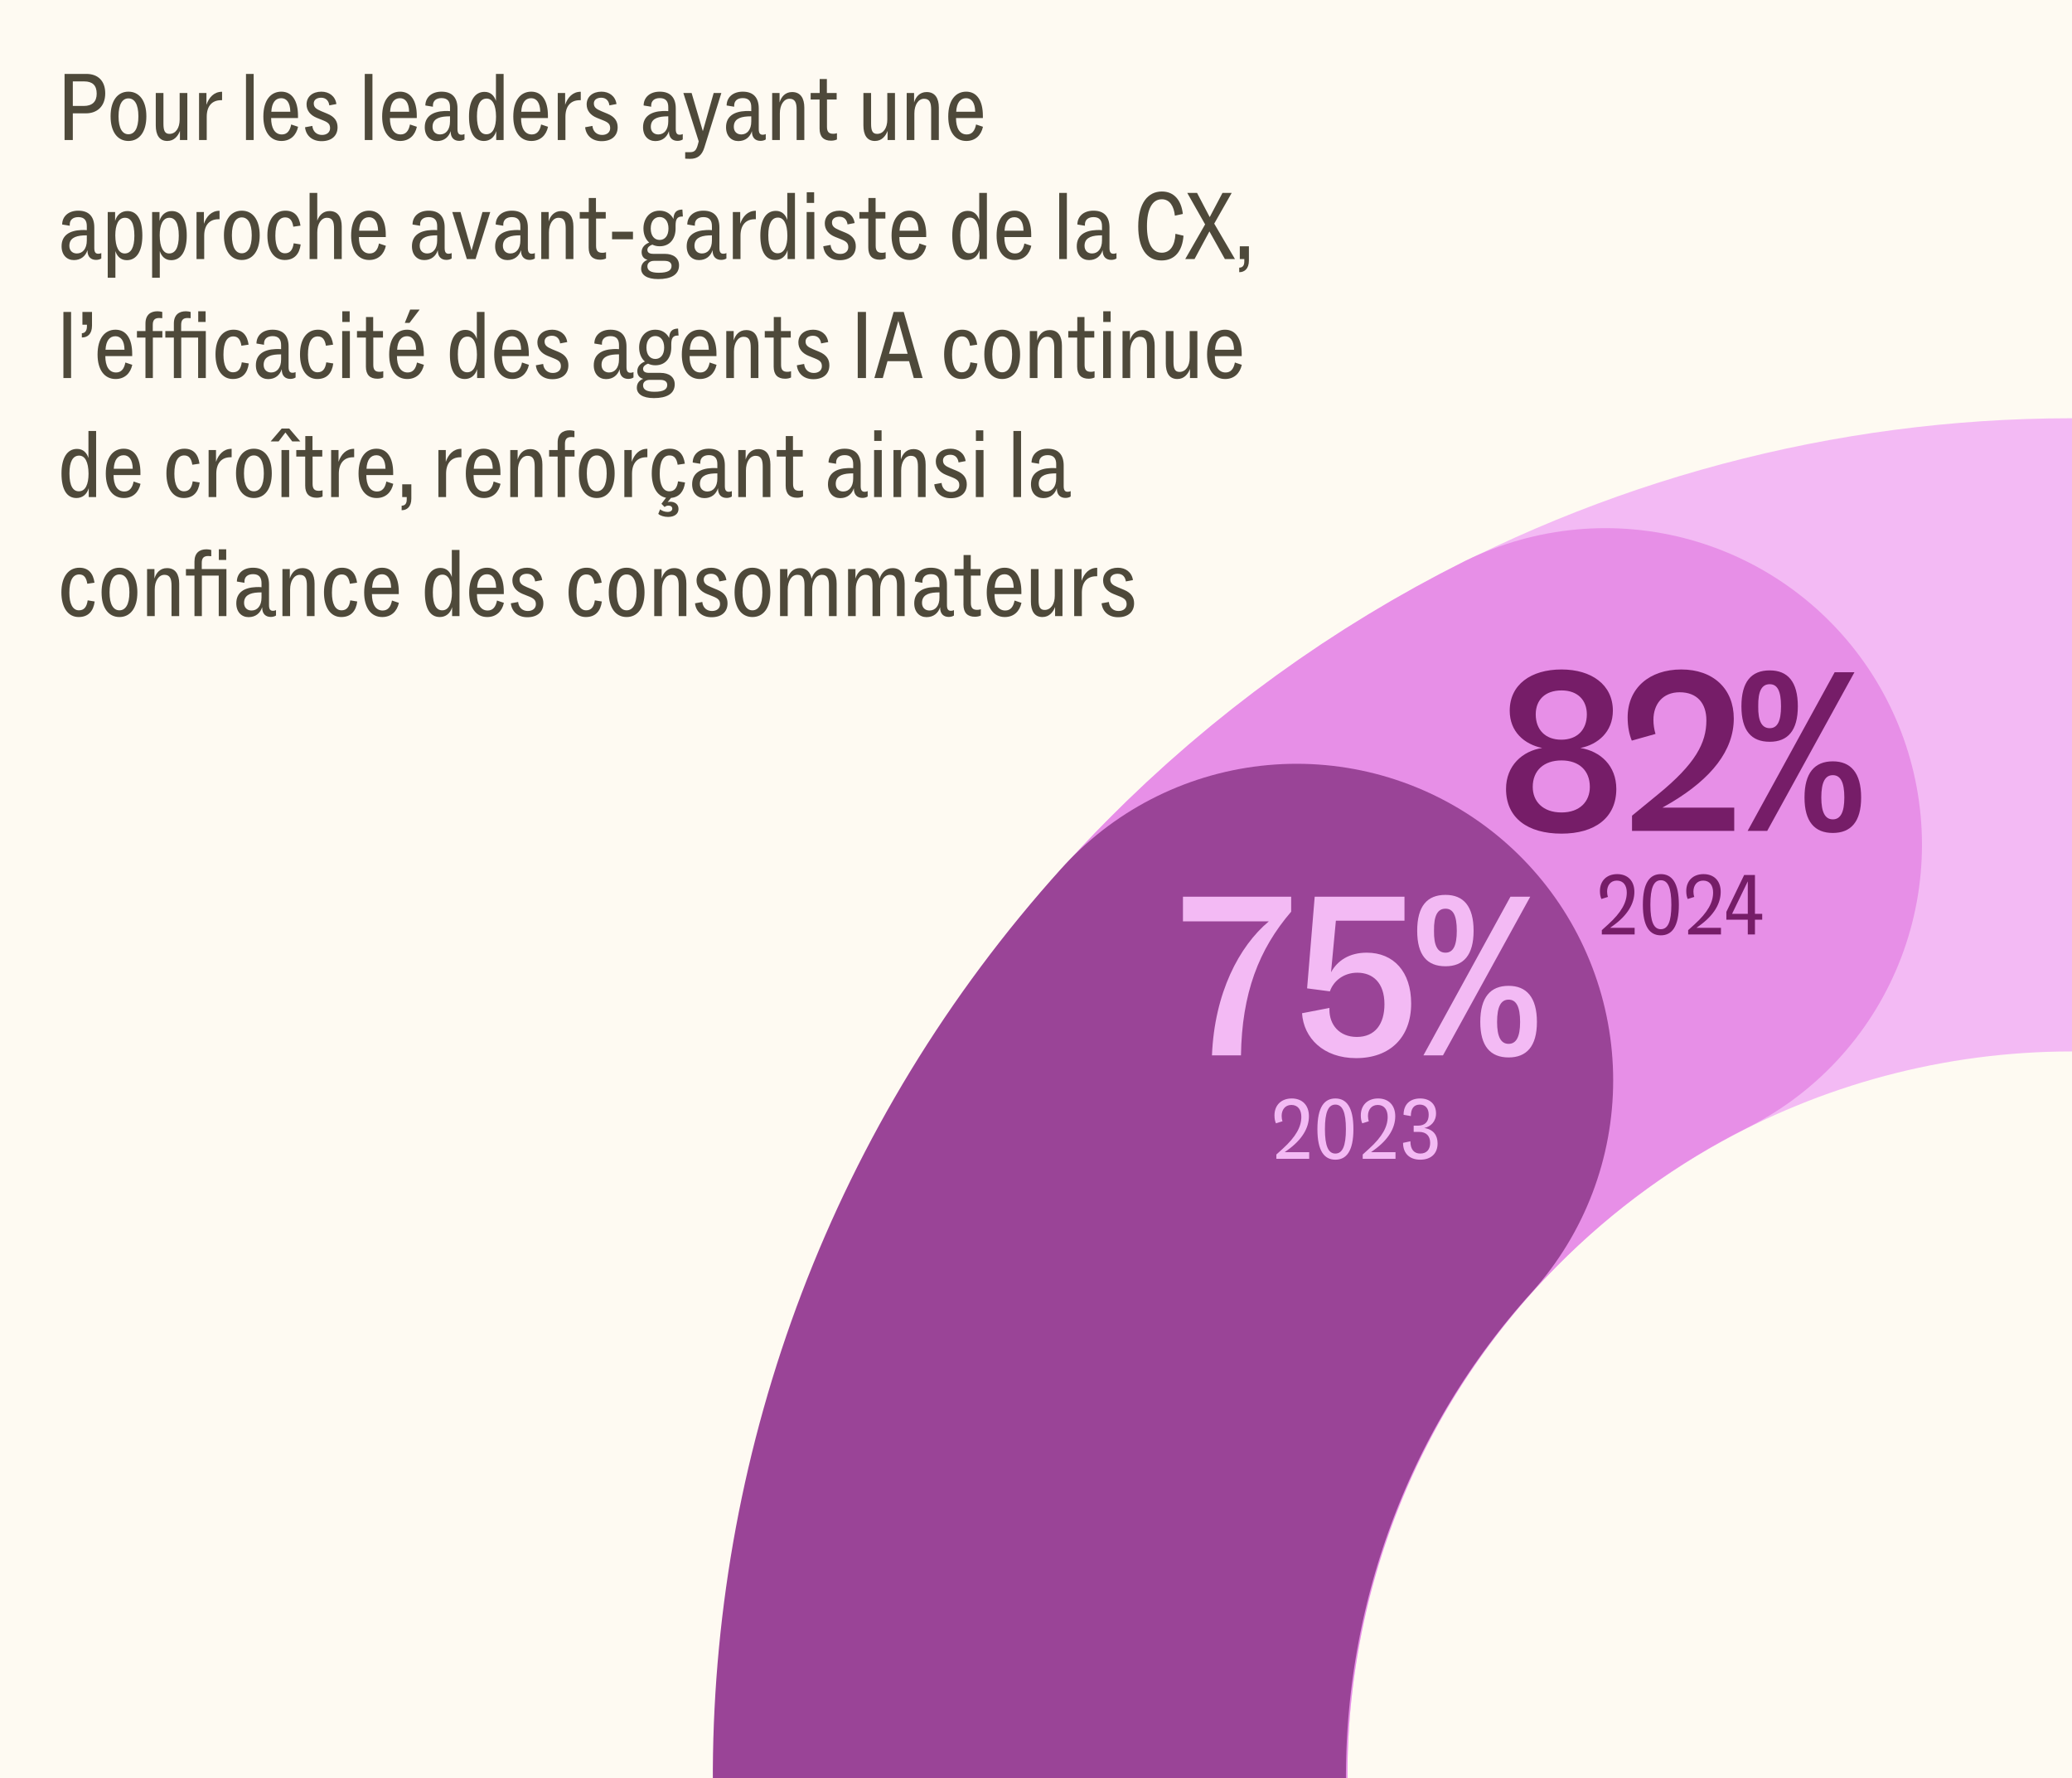
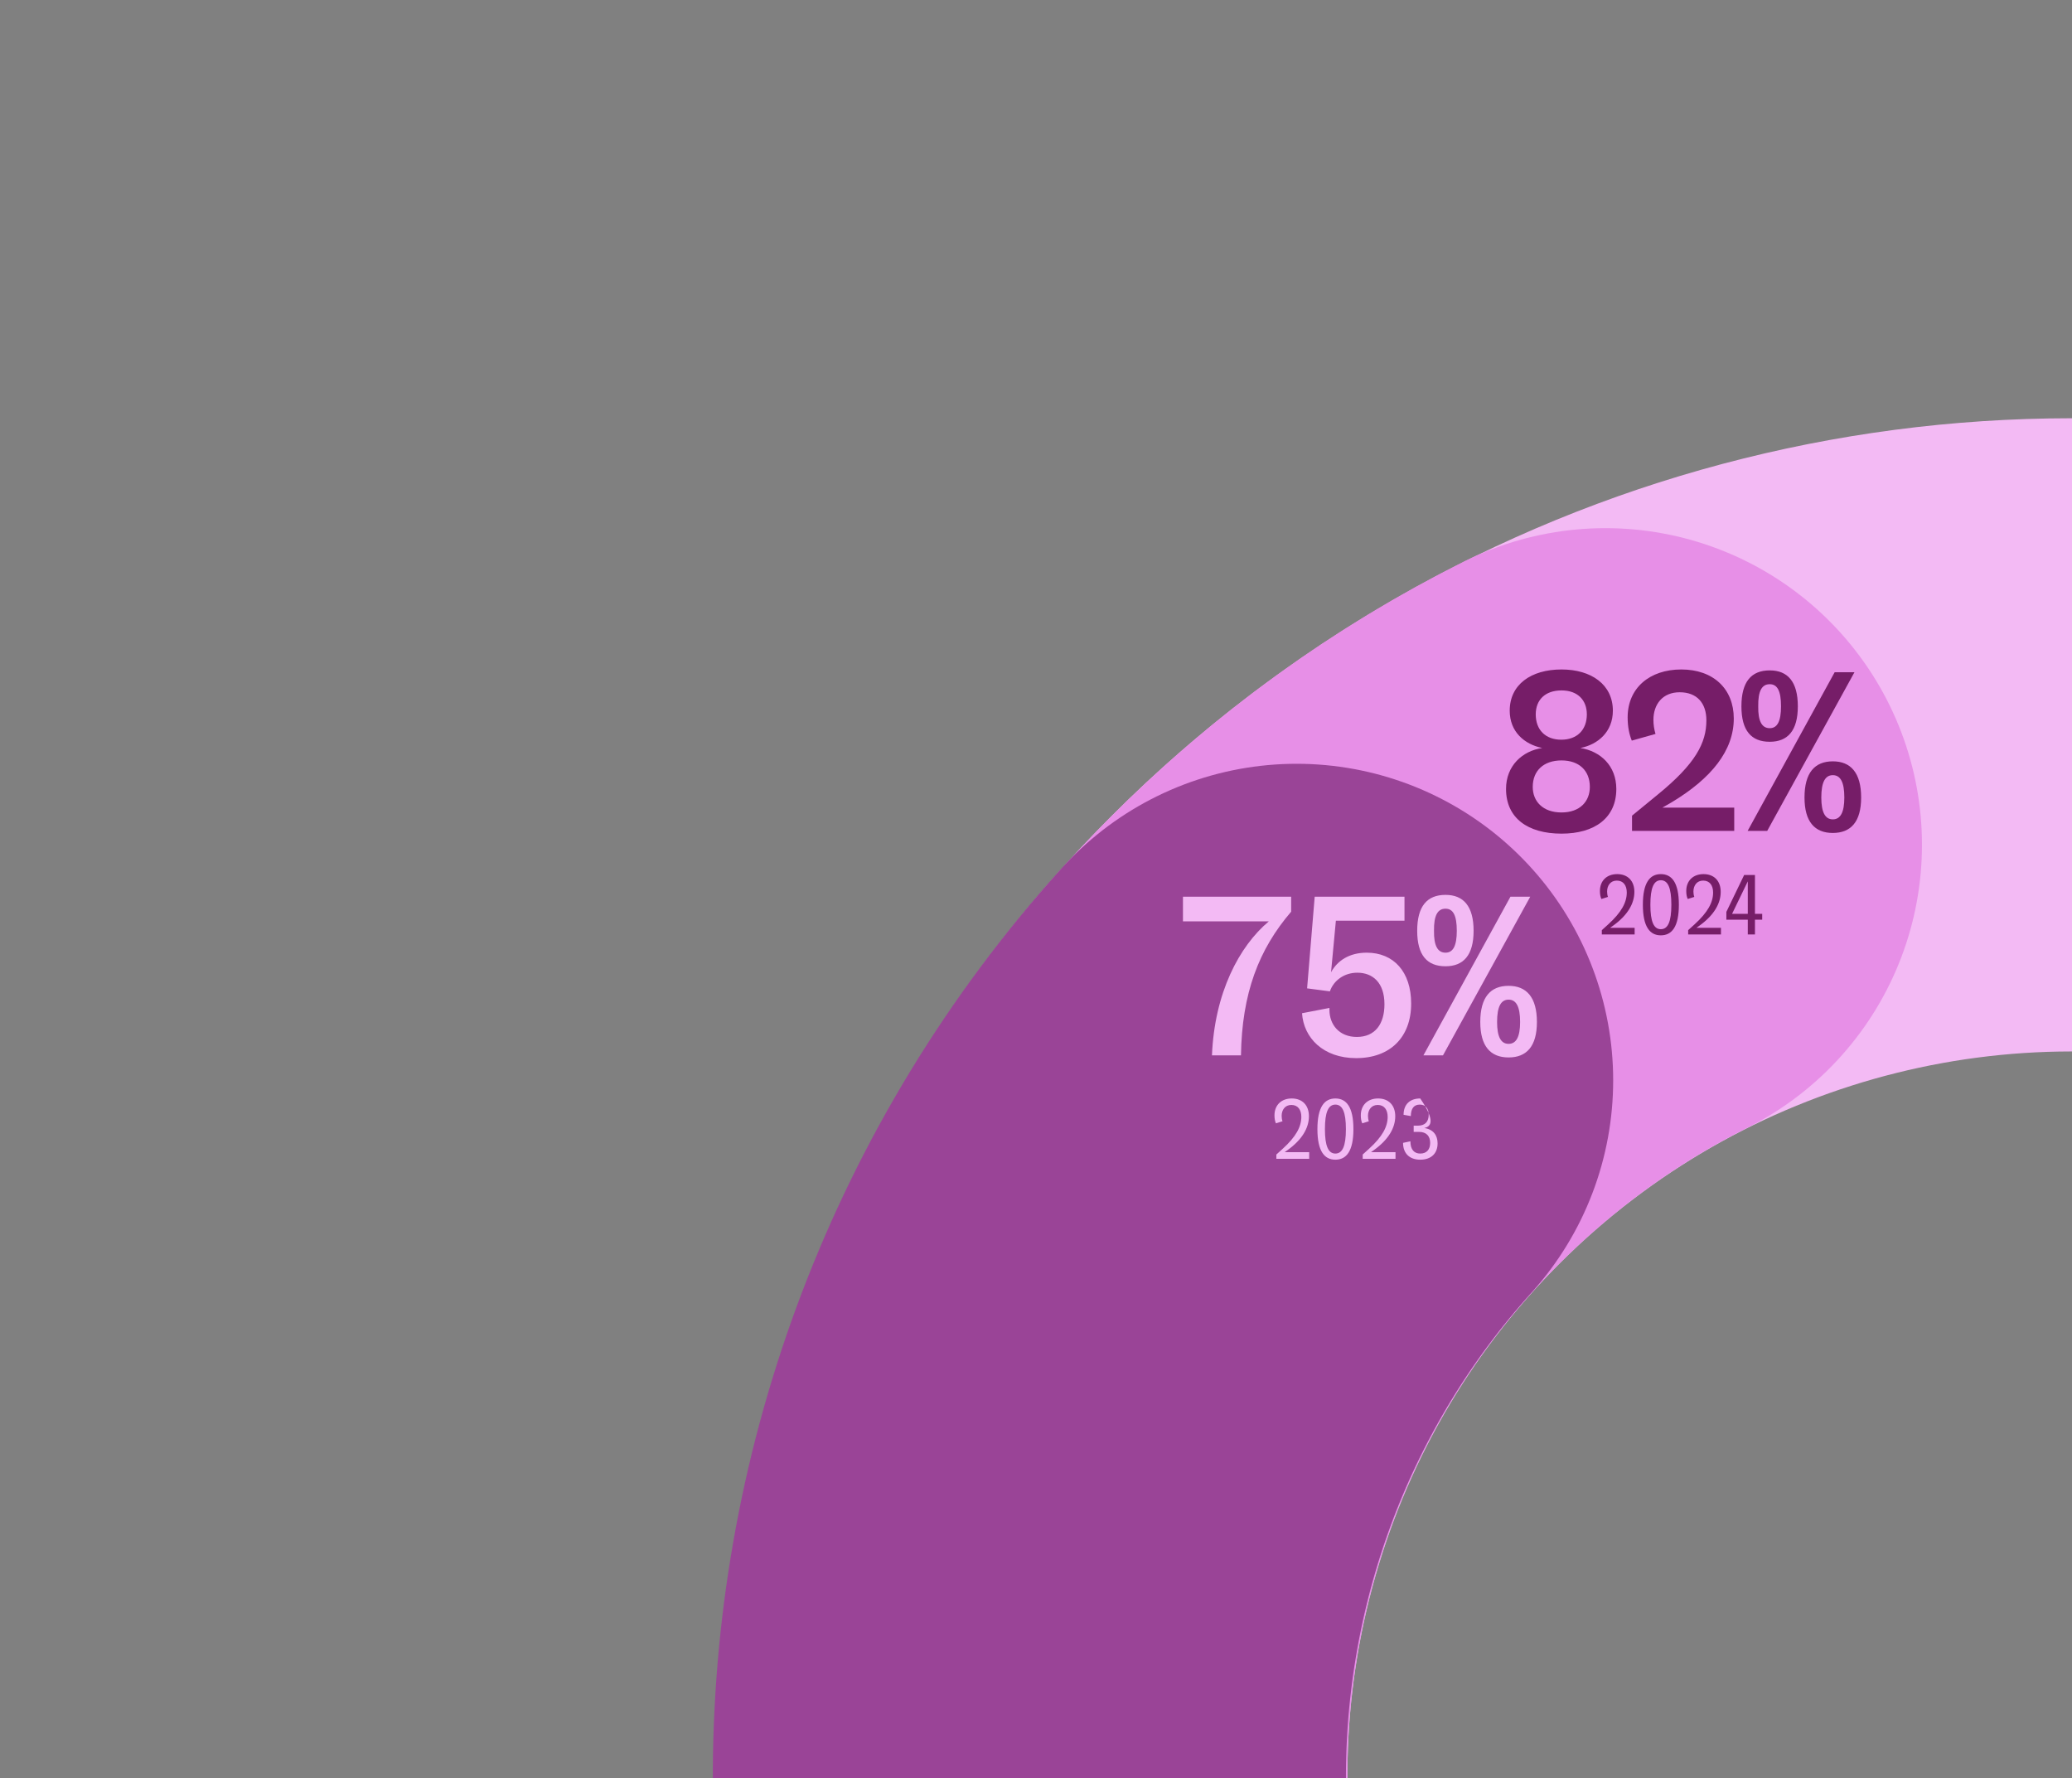
<svg xmlns="http://www.w3.org/2000/svg" width="296" height="254" viewBox="0 0 296 254" fill="none">
  <rect x="0" y="0" width="296" height="254" fill="#808080" stroke="none" />
  <g clip-path="url(#clip0_10555_2795)">
-     <rect width="296" height="254" fill="#FEFAF2" />
-     <path d="M10.402 20H9.223V10.558H12.334C14.006 10.558 15.033 11.559 15.033 13.34C15.033 15.217 13.841 16.19 12.279 16.19H10.402V20ZM10.402 15.135H11.964C13.183 15.135 13.814 14.518 13.814 13.381C13.814 12.175 13.197 11.627 12.019 11.627H10.402V15.135ZM18.346 20.137C16.824 20.137 15.797 18.876 15.797 16.615C15.797 14.354 16.824 13.093 18.346 13.093C19.88 13.093 20.908 14.354 20.908 16.615C20.908 18.876 19.88 20.137 18.346 20.137ZM18.346 19.178C19.181 19.178 19.771 18.397 19.771 16.615C19.771 14.82 19.181 14.053 18.346 14.053C17.523 14.053 16.934 14.82 16.934 16.615C16.934 18.397 17.523 19.178 18.346 19.178ZM23.897 20.137C22.746 20.137 22.253 19.246 22.253 17.917V13.285H23.349V17.67C23.349 18.671 23.555 19.123 24.212 19.123C25.09 19.123 25.665 18.301 25.665 17.081V13.285H26.761V20H25.706V18.698C25.432 19.424 24.884 20.137 23.897 20.137ZM29.533 20H28.436V13.285H29.492V14.971C29.848 13.916 30.574 13.107 31.712 13.107H31.725V14.313H31.575C30.273 14.313 29.533 15.176 29.533 16.67V20ZM36.237 20H35.141V10.558H36.237V20ZM41.598 17.78L42.584 18.109C42.324 19.328 41.488 20.137 40.2 20.137C38.61 20.137 37.623 18.822 37.623 16.643C37.623 14.272 38.706 13.093 40.186 13.093C41.707 13.093 42.571 14.368 42.571 16.533V16.862H38.733C38.733 18.273 39.241 19.205 40.268 19.205C40.995 19.205 41.419 18.712 41.598 17.78ZM40.172 14.025C39.337 14.025 38.83 14.683 38.761 15.957H41.474C41.447 14.642 40.94 14.025 40.172 14.025ZM43.576 18.177L44.618 17.986C44.7 18.808 45.262 19.274 46.002 19.274C46.728 19.274 47.153 18.863 47.153 18.314C47.153 17.753 46.906 17.492 46.153 17.191L45.262 16.834C44.316 16.451 43.795 15.779 43.795 14.916C43.795 13.806 44.659 13.093 45.906 13.093C46.988 13.093 47.893 13.71 48.057 14.861L47.043 15.053C46.975 14.491 46.646 13.957 45.878 13.957C45.221 13.957 44.823 14.286 44.823 14.765C44.823 15.3 45.125 15.56 45.878 15.875L46.769 16.245C47.838 16.684 48.222 17.355 48.222 18.177C48.222 19.411 47.358 20.164 45.933 20.164C44.631 20.164 43.713 19.411 43.576 18.177ZM53.206 20H52.11V10.558H53.206V20ZM58.567 17.78L59.553 18.109C59.293 19.328 58.457 20.137 57.169 20.137C55.579 20.137 54.593 18.822 54.593 16.643C54.593 14.272 55.675 13.093 57.155 13.093C58.676 13.093 59.54 14.368 59.54 16.533V16.862H55.703C55.703 18.273 56.21 19.205 57.237 19.205C57.964 19.205 58.389 18.712 58.567 17.78ZM57.142 14.025C56.306 14.025 55.798 14.683 55.73 15.957H58.443C58.416 14.642 57.909 14.025 57.142 14.025ZM65.917 19.246C66.068 19.246 66.219 19.219 66.356 19.15V19.918C66.177 20.055 65.849 20.123 65.616 20.123C64.889 20.123 64.382 19.698 64.382 18.794V18.726C64.108 19.575 63.45 20.151 62.436 20.151C61.436 20.151 60.682 19.424 60.682 18.177C60.682 16.588 61.861 15.93 63.478 15.861C63.766 15.848 64.04 15.848 64.286 15.875V15.3C64.286 14.518 63.957 14.011 63.08 14.011C62.299 14.011 61.847 14.409 61.847 15.067V15.245L60.764 15.067C60.778 13.902 61.669 13.093 63.067 13.093C64.588 13.093 65.355 13.943 65.355 15.492V18.438C65.355 19.068 65.575 19.246 65.917 19.246ZM62.861 19.205C63.697 19.205 64.286 18.534 64.286 17.341V16.615C64.136 16.615 63.971 16.615 63.779 16.629C62.546 16.697 61.792 17.095 61.792 18.123C61.792 18.78 62.217 19.205 62.861 19.205ZM70.849 14.423V10.558H71.945V20H70.89V18.726C70.63 19.63 69.972 20.137 69.136 20.137C67.793 20.137 66.999 18.986 66.999 16.629C66.999 14.464 67.78 13.121 69.219 13.121C70.096 13.121 70.616 13.683 70.849 14.423ZM69.479 19.178C70.424 19.178 70.863 18.164 70.863 16.656C70.849 14.957 70.342 14.08 69.52 14.08C68.629 14.08 68.136 14.916 68.136 16.615C68.136 18.424 68.657 19.178 69.479 19.178ZM77.302 17.78L78.289 18.109C78.028 19.328 77.192 20.137 75.904 20.137C74.315 20.137 73.328 18.822 73.328 16.643C73.328 14.272 74.411 13.093 75.891 13.093C77.412 13.093 78.275 14.368 78.275 16.533V16.862H74.438C74.438 18.273 74.945 19.205 75.973 19.205C76.699 19.205 77.124 18.712 77.302 17.78ZM75.877 14.025C75.041 14.025 74.534 14.683 74.466 15.957H77.179C77.151 14.642 76.644 14.025 75.877 14.025ZM80.775 20H79.678V13.285H80.733V14.971C81.09 13.916 81.816 13.107 82.953 13.107H82.967V14.313H82.816C81.514 14.313 80.775 15.176 80.775 16.67V20ZM83.59 18.177L84.631 17.986C84.714 18.808 85.275 19.274 86.016 19.274C86.742 19.274 87.167 18.863 87.167 18.314C87.167 17.753 86.92 17.492 86.166 17.191L85.275 16.834C84.33 16.451 83.809 15.779 83.809 14.916C83.809 13.806 84.672 13.093 85.92 13.093C87.002 13.093 87.907 13.71 88.071 14.861L87.057 15.053C86.989 14.491 86.66 13.957 85.892 13.957C85.234 13.957 84.837 14.286 84.837 14.765C84.837 15.3 85.138 15.56 85.892 15.875L86.783 16.245C87.852 16.684 88.236 17.355 88.236 18.177C88.236 19.411 87.372 20.164 85.947 20.164C84.645 20.164 83.727 19.411 83.59 18.177ZM97.098 19.246C97.249 19.246 97.4 19.219 97.537 19.15V19.918C97.359 20.055 97.03 20.123 96.797 20.123C96.071 20.123 95.564 19.698 95.564 18.794V18.726C95.29 19.575 94.632 20.151 93.618 20.151C92.617 20.151 91.864 19.424 91.864 18.177C91.864 16.588 93.042 15.93 94.659 15.861C94.947 15.848 95.221 15.848 95.468 15.875V15.3C95.468 14.518 95.139 14.011 94.262 14.011C93.481 14.011 93.028 14.409 93.028 15.067V15.245L91.946 15.067C91.96 13.902 92.85 13.093 94.248 13.093C95.769 13.093 96.537 13.943 96.537 15.492V18.438C96.537 19.068 96.756 19.246 97.098 19.246ZM94.042 19.205C94.878 19.205 95.468 18.534 95.468 17.341V16.615C95.317 16.615 95.152 16.615 94.961 16.629C93.727 16.697 92.974 17.095 92.974 18.123C92.974 18.78 93.398 19.205 94.042 19.205ZM100.405 18.739L101.954 13.285H103.05L100.624 21.069C100.268 22.234 99.597 22.686 98.61 22.686C98.24 22.686 98.076 22.672 97.884 22.659V21.74H98.528C99.213 21.74 99.473 21.507 99.72 20.562L99.816 20.192L97.623 13.285H98.802L100.405 18.739ZM108.955 19.246C109.106 19.246 109.257 19.219 109.394 19.15V19.918C109.216 20.055 108.887 20.123 108.654 20.123C107.927 20.123 107.42 19.698 107.42 18.794V18.726C107.146 19.575 106.489 20.151 105.475 20.151C104.474 20.151 103.72 19.424 103.72 18.177C103.72 16.588 104.899 15.93 106.516 15.861C106.804 15.848 107.078 15.848 107.325 15.875V15.3C107.325 14.518 106.996 14.011 106.119 14.011C105.337 14.011 104.885 14.409 104.885 15.067V15.245L103.803 15.067C103.816 13.902 104.707 13.093 106.105 13.093C107.626 13.093 108.393 13.943 108.393 15.492V18.438C108.393 19.068 108.613 19.246 108.955 19.246ZM105.899 19.205C106.735 19.205 107.325 18.534 107.325 17.341V16.615C107.174 16.615 107.009 16.615 106.817 16.629C105.584 16.697 104.83 17.095 104.83 18.123C104.83 18.78 105.255 19.205 105.899 19.205ZM113.161 13.148C114.367 13.148 114.902 14.039 114.902 15.368V20H113.805V15.67C113.805 14.669 113.586 14.107 112.791 14.107C111.969 14.107 111.407 14.984 111.407 16.204V20H110.311V13.285H111.366V14.642C111.599 13.847 112.161 13.148 113.161 13.148ZM117.083 14.217H115.809V13.285H117.097V11.284H118.125V13.285H119.523V14.217H118.139V18.109C118.139 18.822 118.399 19.109 119.029 19.109C119.18 19.109 119.372 19.096 119.564 19.027V19.918C119.386 20.014 119.07 20.096 118.728 20.096C117.659 20.096 117.083 19.534 117.083 18.369V14.217ZM124.989 20.137C123.838 20.137 123.344 19.246 123.344 17.917V13.285H124.441V17.67C124.441 18.671 124.646 19.123 125.304 19.123C126.181 19.123 126.757 18.301 126.757 17.081V13.285H127.853V20H126.798V18.698C126.524 19.424 125.975 20.137 124.989 20.137ZM132.378 13.148C133.584 13.148 134.119 14.039 134.119 15.368V20H133.023V15.67C133.023 14.669 132.803 14.107 132.008 14.107C131.186 14.107 130.624 14.984 130.624 16.204V20H129.528V13.285H130.583V14.642C130.816 13.847 131.378 13.148 132.378 13.148ZM139.437 17.78L140.424 18.109C140.164 19.328 139.328 20.137 138.039 20.137C136.45 20.137 135.463 18.822 135.463 16.643C135.463 14.272 136.546 13.093 138.026 13.093C139.547 13.093 140.41 14.368 140.41 16.533V16.862H136.573C136.573 18.273 137.08 19.205 138.108 19.205C138.834 19.205 139.259 18.712 139.437 17.78ZM138.012 14.025C137.176 14.025 136.669 14.683 136.601 15.957H139.314C139.286 14.642 138.779 14.025 138.012 14.025ZM14.033 36.246C14.184 36.246 14.335 36.219 14.472 36.15V36.918C14.293 37.055 13.964 37.123 13.732 37.123C13.005 37.123 12.498 36.699 12.498 35.794V35.726C12.224 36.575 11.566 37.151 10.552 37.151C9.552 37.151 8.798 36.424 8.798 35.177C8.798 33.588 9.977 32.93 11.594 32.861C11.882 32.848 12.156 32.848 12.402 32.875V32.3C12.402 31.518 12.073 31.012 11.196 31.012C10.415 31.012 9.963 31.409 9.963 32.067V32.245L8.88 32.067C8.894 30.902 9.785 30.093 11.183 30.093C12.704 30.093 13.471 30.943 13.471 32.492V35.438C13.471 36.068 13.69 36.246 14.033 36.246ZM10.977 36.205C11.813 36.205 12.402 35.534 12.402 34.342V33.615C12.252 33.615 12.087 33.615 11.895 33.629C10.662 33.697 9.908 34.095 9.908 35.123C9.908 35.78 10.333 36.205 10.977 36.205ZM18.198 30.148C19.541 30.148 20.336 31.299 20.336 33.656C20.336 35.822 19.554 37.164 18.116 37.164C17.238 37.164 16.718 36.603 16.485 35.863V39.672H15.389V30.285H16.444V31.56C16.704 30.655 17.362 30.148 18.198 30.148ZM17.814 36.205C18.705 36.205 19.198 35.369 19.198 33.67C19.198 31.861 18.677 31.107 17.855 31.107C16.91 31.107 16.471 32.121 16.471 33.629C16.485 35.328 16.992 36.205 17.814 36.205ZM24.541 30.148C25.884 30.148 26.679 31.299 26.679 33.656C26.679 35.822 25.898 37.164 24.459 37.164C23.582 37.164 23.061 36.603 22.828 35.863V39.672H21.732V30.285H22.787V31.56C23.047 30.655 23.705 30.148 24.541 30.148ZM24.157 36.205C25.048 36.205 25.541 35.369 25.541 33.67C25.541 31.861 25.021 31.107 24.198 31.107C23.253 31.107 22.814 32.121 22.814 33.629C22.828 35.328 23.335 36.205 24.157 36.205ZM29.171 37H28.075V30.285H29.13V31.971C29.487 30.916 30.213 30.107 31.35 30.107H31.364V31.313H31.213C29.911 31.313 29.171 32.176 29.171 33.67V37ZM34.538 37.137C33.017 37.137 31.989 35.876 31.989 33.615C31.989 31.354 33.017 30.093 34.538 30.093C36.073 30.093 37.101 31.354 37.101 33.615C37.101 35.876 36.073 37.137 34.538 37.137ZM34.538 36.178C35.374 36.178 35.964 35.397 35.964 33.615C35.964 31.82 35.374 31.053 34.538 31.053C33.716 31.053 33.127 31.82 33.127 33.615C33.127 35.397 33.716 36.178 34.538 36.178ZM40.666 37.137C39.131 37.137 38.199 35.753 38.199 33.615C38.199 31.381 39.213 30.093 40.775 30.093C42.091 30.093 42.749 30.929 42.927 32.231L41.899 32.382C41.762 31.518 41.433 31.053 40.748 31.053C39.857 31.053 39.336 31.861 39.336 33.67C39.336 35.246 39.816 36.178 40.707 36.178C41.419 36.178 41.817 35.726 41.954 34.753L42.954 34.917C42.776 36.287 42.05 37.137 40.666 37.137ZM47.078 30.148C48.284 30.148 48.819 31.039 48.819 32.368V37H47.722V32.67C47.722 31.669 47.503 31.107 46.708 31.107C45.886 31.107 45.324 31.984 45.324 33.204V37H44.228V27.558H45.324V31.518C45.584 30.779 46.133 30.148 47.078 30.148ZM54.137 34.78L55.124 35.109C54.863 36.328 54.027 37.137 52.739 37.137C51.15 37.137 50.163 35.822 50.163 33.643C50.163 31.272 51.245 30.093 52.725 30.093C54.247 30.093 55.11 31.368 55.11 33.533V33.862H51.273C51.273 35.273 51.78 36.205 52.808 36.205C53.534 36.205 53.959 35.712 54.137 34.78ZM52.712 31.025C51.876 31.025 51.369 31.683 51.3 32.957H54.014C53.986 31.642 53.479 31.025 52.712 31.025ZM64.084 36.246C64.234 36.246 64.385 36.219 64.522 36.15V36.918C64.344 37.055 64.015 37.123 63.782 37.123C63.056 37.123 62.549 36.699 62.549 35.794V35.726C62.275 36.575 61.617 37.151 60.603 37.151C59.603 37.151 58.849 36.424 58.849 35.177C58.849 33.588 60.027 32.93 61.644 32.861C61.932 32.848 62.206 32.848 62.453 32.875V32.3C62.453 31.518 62.124 31.012 61.247 31.012C60.466 31.012 60.014 31.409 60.014 32.067V32.245L58.931 32.067C58.945 30.902 59.836 30.093 61.233 30.093C62.754 30.093 63.522 30.943 63.522 32.492V35.438C63.522 36.068 63.741 36.246 64.084 36.246ZM61.028 36.205C61.864 36.205 62.453 35.534 62.453 34.342V33.615C62.302 33.615 62.138 33.615 61.946 33.629C60.713 33.697 59.959 34.095 59.959 35.123C59.959 35.78 60.384 36.205 61.028 36.205ZM67.363 35.794L68.925 30.285H70.035L67.939 37H66.692L64.609 30.285H65.787L67.363 35.794ZM75.967 36.246C76.118 36.246 76.269 36.219 76.406 36.15V36.918C76.228 37.055 75.899 37.123 75.666 37.123C74.94 37.123 74.433 36.699 74.433 35.794V35.726C74.159 36.575 73.501 37.151 72.487 37.151C71.486 37.151 70.733 36.424 70.733 35.177C70.733 33.588 71.911 32.93 73.528 32.861C73.816 32.848 74.09 32.848 74.337 32.875V32.3C74.337 31.518 74.008 31.012 73.131 31.012C72.35 31.012 71.897 31.409 71.897 32.067V32.245L70.815 32.067C70.829 30.902 71.719 30.093 73.117 30.093C74.638 30.093 75.406 30.943 75.406 32.492V35.438C75.406 36.068 75.625 36.246 75.967 36.246ZM72.911 36.205C73.747 36.205 74.337 35.534 74.337 34.342V33.615C74.186 33.615 74.021 33.615 73.83 33.629C72.596 33.697 71.843 34.095 71.843 35.123C71.843 35.78 72.267 36.205 72.911 36.205ZM80.173 30.148C81.379 30.148 81.914 31.039 81.914 32.368V37H80.817V32.67C80.817 31.669 80.598 31.107 79.803 31.107C78.981 31.107 78.419 31.984 78.419 33.204V37H77.323V30.285H78.378V31.642C78.611 30.847 79.173 30.148 80.173 30.148ZM84.096 31.217H82.821V30.285H84.109V28.284H85.137V30.285H86.535V31.217H85.151V35.109C85.151 35.822 85.411 36.109 86.041 36.109C86.192 36.109 86.384 36.096 86.576 36.027V36.918C86.398 37.014 86.082 37.096 85.74 37.096C84.671 37.096 84.096 36.534 84.096 35.369V31.217ZM90.426 34.177H87.438V33.094H90.426V34.177ZM93.195 34.944C92.811 35.068 92.483 35.342 92.483 35.671C92.483 36.082 92.77 36.26 93.359 36.26H94.963C96.224 36.26 97.005 36.877 97.005 37.891C97.005 39.261 95.84 39.864 94.031 39.864C92.373 39.864 91.592 39.247 91.592 38.384C91.592 37.685 92.016 37.288 92.51 37.11C92.003 36.986 91.66 36.63 91.66 36C91.66 35.287 92.208 34.849 92.743 34.643C92.222 34.191 91.921 33.478 91.921 32.642C91.921 31.34 92.688 30.093 94.237 30.093C95.196 30.093 95.854 30.587 96.21 31.272C96.251 30.395 96.566 29.956 97.484 29.929L97.553 30.929H97.416C96.703 30.929 96.511 31.381 96.511 32.217V32.642C96.511 34.013 95.771 35.177 94.237 35.177C93.853 35.177 93.496 35.095 93.195 34.944ZM94.237 30.998C93.496 30.998 92.962 31.587 92.962 32.642C92.962 33.697 93.496 34.273 94.237 34.273C94.963 34.273 95.497 33.697 95.497 32.642C95.497 31.587 94.963 30.998 94.237 30.998ZM94.922 37.26H93.428C92.866 37.26 92.483 37.562 92.483 38.041C92.483 38.631 92.962 38.96 94.113 38.96C95.429 38.96 95.936 38.603 95.936 37.987C95.936 37.48 95.538 37.26 94.922 37.26ZM103.335 36.246C103.485 36.246 103.636 36.219 103.773 36.15V36.918C103.595 37.055 103.266 37.123 103.033 37.123C102.307 37.123 101.8 36.699 101.8 35.794V35.726C101.526 36.575 100.868 37.151 99.854 37.151C98.853 37.151 98.1 36.424 98.1 35.177C98.1 33.588 99.278 32.93 100.895 32.861C101.183 32.848 101.457 32.848 101.704 32.875V32.3C101.704 31.518 101.375 31.012 100.498 31.012C99.717 31.012 99.265 31.409 99.265 32.067V32.245L98.182 32.067C98.196 30.902 99.087 30.093 100.484 30.093C102.005 30.093 102.773 30.943 102.773 32.492V35.438C102.773 36.068 102.992 36.246 103.335 36.246ZM100.279 36.205C101.115 36.205 101.704 35.534 101.704 34.342V33.615C101.553 33.615 101.389 33.615 101.197 33.629C99.963 33.697 99.21 34.095 99.21 35.123C99.21 35.78 99.635 36.205 100.279 36.205ZM105.786 37H104.69V30.285H105.745V31.971C106.102 30.916 106.828 30.107 107.965 30.107H107.979V31.313H107.828C106.526 31.313 105.786 32.176 105.786 33.67V37ZM112.469 31.423V27.558H113.565V37H112.51V35.726C112.25 36.63 111.592 37.137 110.756 37.137C109.413 37.137 108.618 35.986 108.618 33.629C108.618 31.464 109.399 30.121 110.838 30.121C111.715 30.121 112.236 30.683 112.469 31.423ZM111.099 36.178C112.044 36.178 112.483 35.164 112.483 33.656C112.469 31.957 111.962 31.08 111.14 31.08C110.249 31.08 109.756 31.916 109.756 33.615C109.756 35.424 110.276 36.178 111.099 36.178ZM116.304 28.983H115.249V27.462H116.304V28.983ZM116.332 37H115.236V30.285H116.332V37ZM117.608 35.177L118.65 34.986C118.732 35.808 119.294 36.274 120.034 36.274C120.76 36.274 121.185 35.863 121.185 35.314C121.185 34.753 120.938 34.492 120.185 34.191L119.294 33.834C118.348 33.451 117.828 32.779 117.828 31.916C117.828 30.806 118.691 30.093 119.938 30.093C121.021 30.093 121.925 30.71 122.089 31.861L121.075 32.053C121.007 31.491 120.678 30.957 119.911 30.957C119.253 30.957 118.855 31.286 118.855 31.765C118.855 32.3 119.157 32.56 119.911 32.875L120.801 33.245C121.87 33.684 122.254 34.355 122.254 35.177C122.254 36.411 121.391 37.164 119.965 37.164C118.663 37.164 117.745 36.411 117.608 35.177ZM124.042 31.217H122.768V30.285H124.056V28.284H125.084V30.285H126.482V31.217H125.097V35.109C125.097 35.822 125.358 36.109 125.988 36.109C126.139 36.109 126.331 36.096 126.523 36.027V36.918C126.345 37.014 126.029 37.096 125.687 37.096C124.618 37.096 124.042 36.534 124.042 35.369V31.217ZM131.341 34.78L132.327 35.109C132.067 36.328 131.231 37.137 129.943 37.137C128.353 37.137 127.367 35.822 127.367 33.643C127.367 31.272 128.449 30.093 129.929 30.093C131.45 30.093 132.314 31.368 132.314 33.533V33.862H128.477C128.477 35.273 128.984 36.205 130.012 36.205C130.738 36.205 131.163 35.712 131.341 34.78ZM129.916 31.025C129.08 31.025 128.573 31.683 128.504 32.957H131.217C131.19 31.642 130.683 31.025 129.916 31.025ZM139.89 31.423V27.558H140.986V37H139.931V35.726C139.67 36.63 139.013 37.137 138.177 37.137C136.834 37.137 136.039 35.986 136.039 33.629C136.039 31.464 136.82 30.121 138.259 30.121C139.136 30.121 139.657 30.683 139.89 31.423ZM138.519 36.178C139.465 36.178 139.903 35.164 139.903 33.656C139.89 31.957 139.383 31.08 138.56 31.08C137.67 31.08 137.176 31.916 137.176 33.615C137.176 35.424 137.697 36.178 138.519 36.178ZM146.343 34.78L147.329 35.109C147.069 36.328 146.233 37.137 144.945 37.137C143.355 37.137 142.369 35.822 142.369 33.643C142.369 31.272 143.451 30.093 144.931 30.093C146.452 30.093 147.316 31.368 147.316 33.533V33.862H143.479C143.479 35.273 143.986 36.205 145.013 36.205C145.74 36.205 146.164 35.712 146.343 34.78ZM144.917 31.025C144.082 31.025 143.574 31.683 143.506 32.957H146.219C146.192 31.642 145.685 31.025 144.917 31.025ZM152.411 37H151.315V27.558H152.411V37ZM159.059 36.246C159.21 36.246 159.361 36.219 159.498 36.15V36.918C159.32 37.055 158.991 37.123 158.758 37.123C158.032 37.123 157.525 36.699 157.525 35.794V35.726C157.251 36.575 156.593 37.151 155.579 37.151C154.578 37.151 153.825 36.424 153.825 35.177C153.825 33.588 155.003 32.93 156.62 32.861C156.908 32.848 157.182 32.848 157.429 32.875V32.3C157.429 31.518 157.1 31.012 156.223 31.012C155.442 31.012 154.989 31.409 154.989 32.067V32.245L153.907 32.067C153.921 30.902 154.811 30.093 156.209 30.093C157.73 30.093 158.498 30.943 158.498 32.492V35.438C158.498 36.068 158.717 36.246 159.059 36.246ZM156.004 36.205C156.839 36.205 157.429 35.534 157.429 34.342V33.615C157.278 33.615 157.114 33.615 156.922 33.629C155.688 33.697 154.935 34.095 154.935 35.123C154.935 35.78 155.359 36.205 156.004 36.205ZM165.92 37.206C163.755 37.206 162.604 35.369 162.604 32.341C162.604 29.011 164.002 27.353 165.975 27.353C167.743 27.353 168.757 28.613 168.976 30.559L167.839 30.806C167.702 29.463 167.113 28.463 165.975 28.463C164.578 28.463 163.851 29.915 163.851 32.313C163.851 34.725 164.578 36.096 165.975 36.096C167.168 36.096 167.853 35.068 167.921 33.396L169.072 33.67C168.908 35.849 167.853 37.206 165.92 37.206ZM170.651 37H169.322L172.159 32.053L169.61 27.558H171.008L172.817 31.012L174.639 27.558H175.955L173.461 31.943L176.421 37H174.982L172.775 33.053L170.651 37ZM177.032 38.877V38.233C177.539 38.22 177.758 37.918 177.758 37.329V37H177.114V35.177H178.416V37.219C178.416 38.411 177.758 38.877 177.059 38.877H177.032ZM10.155 54H9.059V44.558H10.155V54ZM11.692 48.203V47.6C12.13 47.587 12.418 47.258 12.418 46.627V46.381H11.774V44.558H13.144V46.504C13.144 47.724 12.5 48.203 11.719 48.203H11.692ZM17.91 51.78L18.897 52.109C18.637 53.328 17.801 54.137 16.513 54.137C14.923 54.137 13.937 52.822 13.937 50.643C13.937 48.272 15.019 47.093 16.499 47.093C18.02 47.093 18.884 48.368 18.884 50.533V50.862H15.046C15.046 52.273 15.553 53.205 16.581 53.205C17.308 53.205 17.732 52.712 17.91 51.78ZM16.485 48.025C15.649 48.025 15.142 48.683 15.074 49.957H17.787C17.76 48.642 17.253 48.025 16.485 48.025ZM21.838 54H20.782V48.217H19.563V47.285H20.782V46.216C20.782 44.956 21.522 44.462 22.495 44.462C22.742 44.462 22.975 44.503 23.181 44.558V45.449C23.03 45.435 22.865 45.422 22.742 45.422C22.084 45.422 21.824 45.737 21.824 46.408V47.285H23.194V48.217H21.838V54ZM29.401 47.285V54H28.304V48.217H25.892V54H24.837V48.217H23.618V47.285H24.837V46.216C24.837 44.956 25.577 44.462 26.55 44.462C26.797 44.462 27.03 44.503 27.235 44.558V45.449C27.085 45.435 26.92 45.422 26.797 45.422C26.139 45.422 25.879 45.737 25.879 46.408V47.285H29.401ZM28.318 44.462H29.373V45.983H28.318V44.462ZM33.252 54.137C31.717 54.137 30.785 52.753 30.785 50.615C30.785 48.382 31.799 47.093 33.361 47.093C34.677 47.093 35.335 47.929 35.513 49.231L34.485 49.382C34.348 48.519 34.019 48.053 33.334 48.053C32.443 48.053 31.922 48.861 31.922 50.67C31.922 52.246 32.402 53.178 33.293 53.178C34.005 53.178 34.403 52.726 34.54 51.753L35.54 51.917C35.362 53.287 34.636 54.137 33.252 54.137ZM41.788 53.246C41.939 53.246 42.09 53.219 42.227 53.15V53.918C42.049 54.055 41.72 54.123 41.487 54.123C40.761 54.123 40.254 53.699 40.254 52.794V52.726C39.98 53.575 39.322 54.151 38.308 54.151C37.307 54.151 36.554 53.424 36.554 52.177C36.554 50.588 37.732 49.93 39.349 49.861C39.637 49.848 39.911 49.848 40.158 49.875V49.3C40.158 48.519 39.829 48.011 38.952 48.011C38.171 48.011 37.718 48.409 37.718 49.067V49.245L36.636 49.067C36.65 47.902 37.54 47.093 38.938 47.093C40.459 47.093 41.227 47.943 41.227 49.492V52.438C41.227 53.068 41.446 53.246 41.788 53.246ZM38.733 53.205C39.568 53.205 40.158 52.534 40.158 51.342V50.615C40.007 50.615 39.843 50.615 39.651 50.629C38.417 50.697 37.664 51.095 37.664 52.123C37.664 52.78 38.088 53.205 38.733 53.205ZM45.323 54.137C43.788 54.137 42.856 52.753 42.856 50.615C42.856 48.382 43.87 47.093 45.432 47.093C46.748 47.093 47.406 47.929 47.584 49.231L46.556 49.382C46.419 48.519 46.09 48.053 45.405 48.053C44.514 48.053 43.993 48.861 43.993 50.67C43.993 52.246 44.473 53.178 45.364 53.178C46.077 53.178 46.474 52.726 46.611 51.753L47.611 51.917C47.433 53.287 46.707 54.137 45.323 54.137ZM49.954 45.983H48.899V44.462H49.954V45.983ZM49.981 54H48.885V47.285H49.981V54ZM52.272 48.217H50.997V47.285H52.285V45.284H53.313V47.285H54.711V48.217H53.327V52.109C53.327 52.822 53.587 53.109 54.218 53.109C54.368 53.109 54.56 53.096 54.752 53.027V53.918C54.574 54.014 54.259 54.096 53.916 54.096C52.847 54.096 52.272 53.534 52.272 52.369V48.217ZM58.597 44.216H59.954L58.501 46.12H57.83L58.597 44.216ZM59.57 51.78L60.557 52.109C60.297 53.328 59.461 54.137 58.173 54.137C56.583 54.137 55.596 52.822 55.596 50.643C55.596 48.272 56.679 47.093 58.159 47.093C59.68 47.093 60.543 48.368 60.543 50.533V50.862H56.706C56.706 52.273 57.213 53.205 58.241 53.205C58.967 53.205 59.392 52.712 59.57 51.78ZM58.145 48.025C57.309 48.025 56.802 48.683 56.734 49.957H59.447C59.42 48.642 58.913 48.025 58.145 48.025ZM68.119 48.423V44.558H69.216V54H68.16V52.726C67.9 53.63 67.242 54.137 66.406 54.137C65.063 54.137 64.269 52.986 64.269 50.629C64.269 48.464 65.05 47.121 66.489 47.121C67.365 47.121 67.886 47.683 68.119 48.423ZM66.749 53.178C67.694 53.178 68.133 52.164 68.133 50.656C68.119 48.957 67.612 48.08 66.79 48.08C65.899 48.08 65.406 48.916 65.406 50.615C65.406 52.424 65.927 53.178 66.749 53.178ZM74.572 51.78L75.559 52.109C75.298 53.328 74.463 54.137 73.174 54.137C71.585 54.137 70.598 52.822 70.598 50.643C70.598 48.272 71.681 47.093 73.161 47.093C74.682 47.093 75.545 48.368 75.545 50.533V50.862H71.708C71.708 52.273 72.215 53.205 73.243 53.205C73.969 53.205 74.394 52.712 74.572 51.78ZM73.147 48.025C72.311 48.025 71.804 48.683 71.736 49.957H74.449C74.421 48.642 73.914 48.025 73.147 48.025ZM76.551 52.177L77.592 51.986C77.674 52.808 78.236 53.274 78.976 53.274C79.703 53.274 80.127 52.863 80.127 52.314C80.127 51.753 79.881 51.492 79.127 51.191L78.236 50.834C77.291 50.451 76.77 49.779 76.77 48.916C76.77 47.806 77.633 47.093 78.88 47.093C79.963 47.093 80.867 47.71 81.032 48.861L80.018 49.053C79.949 48.491 79.62 47.957 78.853 47.957C78.195 47.957 77.798 48.286 77.798 48.765C77.798 49.3 78.099 49.56 78.853 49.875L79.744 50.245C80.813 50.684 81.196 51.355 81.196 52.177C81.196 53.411 80.333 54.164 78.908 54.164C77.606 54.164 76.688 53.411 76.551 52.177ZM90.059 53.246C90.21 53.246 90.361 53.219 90.498 53.15V53.918C90.32 54.055 89.991 54.123 89.758 54.123C89.031 54.123 88.524 53.699 88.524 52.794V52.726C88.25 53.575 87.593 54.151 86.578 54.151C85.578 54.151 84.824 53.424 84.824 52.177C84.824 50.588 86.003 49.93 87.62 49.861C87.908 49.848 88.182 49.848 88.428 49.875V49.3C88.428 48.519 88.1 48.011 87.222 48.011C86.441 48.011 85.989 48.409 85.989 49.067V49.245L84.907 49.067C84.92 47.902 85.811 47.093 87.209 47.093C88.73 47.093 89.497 47.943 89.497 49.492V52.438C89.497 53.068 89.717 53.246 90.059 53.246ZM87.003 53.205C87.839 53.205 88.428 52.534 88.428 51.342V50.615C88.278 50.615 88.113 50.615 87.921 50.629C86.688 50.697 85.934 51.095 85.934 52.123C85.934 52.78 86.359 53.205 87.003 53.205ZM92.579 51.944C92.196 52.068 91.867 52.342 91.867 52.671C91.867 53.082 92.155 53.26 92.744 53.26H94.347C95.608 53.26 96.389 53.877 96.389 54.891C96.389 56.261 95.224 56.864 93.415 56.864C91.757 56.864 90.976 56.247 90.976 55.384C90.976 54.685 91.401 54.288 91.894 54.11C91.387 53.986 91.045 53.63 91.045 53C91.045 52.287 91.593 51.849 92.127 51.643C91.606 51.191 91.305 50.478 91.305 49.642C91.305 48.34 92.072 47.093 93.621 47.093C94.58 47.093 95.238 47.587 95.594 48.272C95.635 47.395 95.951 46.956 96.869 46.929L96.937 47.929H96.8C96.088 47.929 95.896 48.382 95.896 49.217V49.642C95.896 51.013 95.156 52.177 93.621 52.177C93.237 52.177 92.881 52.095 92.579 51.944ZM93.621 47.998C92.881 47.998 92.347 48.587 92.347 49.642C92.347 50.697 92.881 51.273 93.621 51.273C94.347 51.273 94.882 50.697 94.882 49.642C94.882 48.587 94.347 47.998 93.621 47.998ZM94.306 54.26H92.812C92.251 54.26 91.867 54.562 91.867 55.041C91.867 55.631 92.347 55.96 93.498 55.96C94.813 55.96 95.32 55.603 95.32 54.987C95.32 54.48 94.923 54.26 94.306 54.26ZM101.377 51.78L102.364 52.109C102.104 53.328 101.268 54.137 99.98 54.137C98.39 54.137 97.403 52.822 97.403 50.643C97.403 48.272 98.486 47.093 99.966 47.093C101.487 47.093 102.35 48.368 102.35 50.533V50.862H98.513C98.513 52.273 99.02 53.205 100.048 53.205C100.774 53.205 101.199 52.712 101.377 51.78ZM99.952 48.025C99.116 48.025 98.609 48.683 98.541 49.957H101.254C101.227 48.642 100.72 48.025 99.952 48.025ZM106.604 47.148C107.81 47.148 108.344 48.039 108.344 49.368V54H107.248V49.67C107.248 48.669 107.029 48.107 106.234 48.107C105.411 48.107 104.85 48.984 104.85 50.204V54H103.753V47.285H104.809V48.642C105.041 47.847 105.603 47.148 106.604 47.148ZM110.526 48.217H109.252V47.285H110.54V45.284H111.567V47.285H112.965V48.217H111.581V52.109C111.581 52.822 111.842 53.109 112.472 53.109C112.623 53.109 112.814 53.096 113.006 53.027V53.918C112.828 54.014 112.513 54.096 112.17 54.096C111.102 54.096 110.526 53.534 110.526 52.369V48.217ZM113.834 52.177L114.876 51.986C114.958 52.808 115.52 53.274 116.26 53.274C116.986 53.274 117.411 52.863 117.411 52.314C117.411 51.753 117.164 51.492 116.411 51.191L115.52 50.834C114.574 50.451 114.054 49.779 114.054 48.916C114.054 47.806 114.917 47.093 116.164 47.093C117.247 47.093 118.151 47.71 118.316 48.861L117.301 49.053C117.233 48.491 116.904 47.957 116.137 47.957C115.479 47.957 115.081 48.286 115.081 48.765C115.081 49.3 115.383 49.56 116.137 49.875L117.027 50.245C118.096 50.684 118.48 51.355 118.48 52.177C118.48 53.411 117.617 54.164 116.191 54.164C114.89 54.164 113.971 53.411 113.834 52.177ZM123.711 54H122.533V44.558H123.711V54ZM126.115 54H124.909L127.664 44.558H129.103L131.802 54H130.542L129.87 51.588H126.787L126.115 54ZM128.335 45.819L127.006 50.533H129.665L128.335 45.819ZM137.341 54.137C135.806 54.137 134.874 52.753 134.874 50.615C134.874 48.382 135.888 47.093 137.451 47.093C138.766 47.093 139.424 47.929 139.602 49.231L138.574 49.382C138.437 48.519 138.108 48.053 137.423 48.053C136.532 48.053 136.012 48.861 136.012 50.67C136.012 52.246 136.491 53.178 137.382 53.178C138.095 53.178 138.492 52.726 138.629 51.753L139.63 51.917C139.451 53.287 138.725 54.137 137.341 54.137ZM143.164 54.137C141.643 54.137 140.615 52.876 140.615 50.615C140.615 48.354 141.643 47.093 143.164 47.093C144.699 47.093 145.727 48.354 145.727 50.615C145.727 52.876 144.699 54.137 143.164 54.137ZM143.164 53.178C144 53.178 144.59 52.397 144.59 50.615C144.59 48.82 144 48.053 143.164 48.053C142.342 48.053 141.753 48.82 141.753 50.615C141.753 52.397 142.342 53.178 143.164 53.178ZM149.963 47.148C151.169 47.148 151.703 48.039 151.703 49.368V54H150.607V49.67C150.607 48.669 150.388 48.107 149.593 48.107C148.771 48.107 148.209 48.984 148.209 50.204V54H147.113V47.285H148.168V48.642C148.401 47.847 148.963 47.148 149.963 47.148ZM153.885 48.217H152.611V47.285H153.899V45.284H154.927V47.285H156.325V48.217H154.941V52.109C154.941 52.822 155.201 53.109 155.831 53.109C155.982 53.109 156.174 53.096 156.366 53.027V53.918C156.188 54.014 155.872 54.096 155.53 54.096C154.461 54.096 153.885 53.534 153.885 52.369V48.217ZM158.66 45.983H157.605V44.462H158.66V45.983ZM158.688 54H157.591V47.285H158.688V54ZM163.212 47.148C164.418 47.148 164.952 48.039 164.952 49.368V54H163.856V49.67C163.856 48.669 163.637 48.107 162.842 48.107C162.02 48.107 161.458 48.984 161.458 50.204V54H160.361V47.285H161.417V48.642C161.65 47.847 162.211 47.148 163.212 47.148ZM168.188 54.137C167.037 54.137 166.543 53.246 166.543 51.917V47.285H167.639V51.67C167.639 52.671 167.845 53.123 168.503 53.123C169.38 53.123 169.955 52.301 169.955 51.081V47.285H171.052V54H169.997V52.698C169.722 53.424 169.174 54.137 168.188 54.137ZM176.413 51.78L177.4 52.109C177.139 53.328 176.304 54.137 175.015 54.137C173.426 54.137 172.439 52.822 172.439 50.643C172.439 48.272 173.522 47.093 175.002 47.093C176.523 47.093 177.386 48.368 177.386 50.533V50.862H173.549C173.549 52.273 174.056 53.205 175.084 53.205C175.81 53.205 176.235 52.712 176.413 51.78ZM174.988 48.025C174.152 48.025 173.645 48.683 173.576 49.957H176.29C176.262 48.642 175.755 48.025 174.988 48.025ZM12.635 65.423V61.558H13.732V71H12.676V69.726C12.416 70.63 11.758 71.137 10.922 71.137C9.579 71.137 8.785 69.986 8.785 67.629C8.785 65.464 9.566 64.121 11.005 64.121C11.882 64.121 12.402 64.683 12.635 65.423ZM11.265 70.178C12.21 70.178 12.649 69.164 12.649 67.656C12.635 65.957 12.128 65.08 11.306 65.08C10.415 65.08 9.922 65.916 9.922 67.615C9.922 69.424 10.443 70.178 11.265 70.178ZM19.088 68.78L20.075 69.109C19.814 70.329 18.979 71.137 17.69 71.137C16.101 71.137 15.114 69.822 15.114 67.643C15.114 65.272 16.197 64.093 17.677 64.093C19.198 64.093 20.061 65.368 20.061 67.533V67.862H16.224C16.224 69.273 16.731 70.205 17.759 70.205C18.485 70.205 18.91 69.712 19.088 68.78ZM17.663 65.025C16.827 65.025 16.32 65.683 16.252 66.957H18.965C18.938 65.642 18.43 65.025 17.663 65.025ZM26.239 71.137C24.704 71.137 23.773 69.753 23.773 67.615C23.773 65.382 24.787 64.093 26.349 64.093C27.665 64.093 28.322 64.929 28.5 66.231L27.473 66.382C27.336 65.519 27.007 65.053 26.322 65.053C25.431 65.053 24.91 65.861 24.91 67.67C24.91 69.246 25.39 70.178 26.28 70.178C26.993 70.178 27.39 69.726 27.527 68.753L28.528 68.917C28.35 70.287 27.623 71.137 26.239 71.137ZM30.898 71H29.802V64.285H30.857V65.971C31.213 64.916 31.939 64.107 33.077 64.107H33.09V65.313H32.94C31.638 65.313 30.898 66.176 30.898 67.67V71ZM36.265 71.137C34.744 71.137 33.716 69.876 33.716 67.615C33.716 65.354 34.744 64.093 36.265 64.093C37.8 64.093 38.827 65.354 38.827 67.615C38.827 69.876 37.8 71.137 36.265 71.137ZM36.265 70.178C37.101 70.178 37.69 69.397 37.69 67.615C37.69 65.82 37.101 65.053 36.265 65.053C35.443 65.053 34.853 65.82 34.853 67.615C34.853 69.397 35.443 70.178 36.265 70.178ZM40.24 61.216H41.323L42.899 63.052H41.748L40.775 61.777L39.802 63.052H38.665L40.24 61.216ZM41.309 71H40.213V64.285H41.309V71ZM43.6 65.217H42.325V64.285H43.614V62.284H44.641V64.285H46.039V65.217H44.655V69.109C44.655 69.822 44.916 70.109 45.546 70.109C45.697 70.109 45.889 70.096 46.08 70.027V70.918C45.902 71.014 45.587 71.096 45.244 71.096C44.175 71.096 43.6 70.534 43.6 69.369V65.217ZM48.402 71H47.306V64.285H48.361V65.971C48.717 64.916 49.444 64.107 50.581 64.107H50.595V65.313H50.444C49.142 65.313 48.402 66.176 48.402 67.67V71ZM55.194 68.78L56.181 69.109C55.92 70.329 55.085 71.137 53.797 71.137C52.207 71.137 51.22 69.822 51.22 67.643C51.22 65.272 52.303 64.093 53.783 64.093C55.304 64.093 56.167 65.368 56.167 67.533V67.862H52.33C52.33 69.273 52.837 70.205 53.865 70.205C54.591 70.205 55.016 69.712 55.194 68.78ZM53.769 65.025C52.933 65.025 52.426 65.683 52.358 66.957H55.071C55.044 65.642 54.536 65.025 53.769 65.025ZM57.378 72.877V72.233C57.885 72.22 58.105 71.918 58.105 71.329V71H57.461V69.177H58.763V71.219C58.763 72.412 58.105 72.877 57.406 72.877H57.378ZM63.725 71H62.629V64.285H63.684V65.971C64.04 64.916 64.767 64.107 65.904 64.107H65.918V65.313H65.767C64.465 65.313 63.725 66.176 63.725 67.67V71ZM70.517 68.78L71.504 69.109C71.243 70.329 70.408 71.137 69.12 71.137C67.53 71.137 66.543 69.822 66.543 67.643C66.543 65.272 67.626 64.093 69.106 64.093C70.627 64.093 71.49 65.368 71.49 67.533V67.862H67.653C67.653 69.273 68.16 70.205 69.188 70.205C69.914 70.205 70.339 69.712 70.517 68.78ZM69.092 65.025C68.256 65.025 67.749 65.683 67.681 66.957H70.394C70.367 65.642 69.859 65.025 69.092 65.025ZM75.744 64.148C76.95 64.148 77.484 65.039 77.484 66.368V71H76.388V66.67C76.388 65.669 76.168 65.107 75.374 65.107C74.551 65.107 73.99 65.984 73.99 67.204V71H72.893V64.285H73.948V65.642C74.181 64.847 74.743 64.148 75.744 64.148ZM80.721 71H79.665V65.217H78.446V64.285H79.665V63.216C79.665 61.956 80.406 61.462 81.379 61.462C81.625 61.462 81.858 61.503 82.064 61.558V62.449C81.913 62.435 81.749 62.422 81.625 62.422C80.967 62.422 80.707 62.737 80.707 63.408V64.285H82.077V65.217H80.721V71ZM85.245 71.137C83.724 71.137 82.696 69.876 82.696 67.615C82.696 65.354 83.724 64.093 85.245 64.093C86.78 64.093 87.807 65.354 87.807 67.615C87.807 69.876 86.78 71.137 85.245 71.137ZM85.245 70.178C86.081 70.178 86.67 69.397 86.67 67.615C86.67 65.82 86.081 65.053 85.245 65.053C84.422 65.053 83.833 65.82 83.833 67.615C83.833 69.397 84.422 70.178 85.245 70.178ZM90.289 71H89.193V64.285H90.248V65.971C90.605 64.916 91.331 64.107 92.468 64.107H92.482V65.313H92.331C91.029 65.313 90.289 66.176 90.289 67.67V71ZM96.862 68.753L97.863 68.917C97.698 70.192 97.054 71.014 95.862 71.123L95.382 71.713C95.492 71.685 95.615 71.671 95.78 71.671C96.314 71.671 96.931 71.959 96.931 72.699C96.931 73.412 96.341 73.837 95.437 73.837C94.875 73.837 94.3 73.659 94.039 73.398L94.3 72.754C94.615 73.001 94.999 73.124 95.382 73.124C95.793 73.124 96.04 72.932 96.04 72.658C96.04 72.398 95.835 72.22 95.506 72.22C95.245 72.22 95.081 72.302 94.944 72.425L94.492 71.959L95.149 71.096C93.875 70.863 93.108 69.547 93.108 67.615C93.108 65.382 94.121 64.093 95.684 64.093C96.999 64.093 97.657 64.929 97.835 66.231L96.808 66.382C96.67 65.519 96.341 65.053 95.656 65.053C94.766 65.053 94.245 65.861 94.245 67.67C94.245 69.246 94.725 70.178 95.615 70.178C96.328 70.178 96.725 69.726 96.862 68.753ZM104.111 70.246C104.262 70.246 104.412 70.219 104.549 70.15V70.918C104.371 71.055 104.042 71.123 103.809 71.123C103.083 71.123 102.576 70.698 102.576 69.794V69.726C102.302 70.575 101.644 71.151 100.63 71.151C99.63 71.151 98.876 70.424 98.876 69.177C98.876 67.588 100.055 66.93 101.672 66.862C101.959 66.848 102.233 66.848 102.48 66.875V66.3C102.48 65.519 102.151 65.011 101.274 65.011C100.493 65.011 100.041 65.409 100.041 66.067V66.245L98.958 66.067C98.972 64.902 99.863 64.093 101.26 64.093C102.782 64.093 103.549 64.943 103.549 66.492V69.438C103.549 70.068 103.768 70.246 104.111 70.246ZM101.055 70.205C101.891 70.205 102.48 69.534 102.48 68.341V67.615C102.329 67.615 102.165 67.615 101.973 67.629C100.74 67.697 99.986 68.095 99.986 69.123C99.986 69.78 100.411 70.205 101.055 70.205ZM108.317 64.148C109.523 64.148 110.057 65.039 110.057 66.368V71H108.961V66.67C108.961 65.669 108.741 65.107 107.947 65.107C107.124 65.107 106.563 65.984 106.563 67.204V71H105.466V64.285H106.521V65.642C106.754 64.847 107.316 64.148 108.317 64.148ZM112.239 65.217H110.964V64.285H112.253V62.284H113.28V64.285H114.678V65.217H113.294V69.109C113.294 69.822 113.554 70.109 114.185 70.109C114.336 70.109 114.527 70.096 114.719 70.027V70.918C114.541 71.014 114.226 71.096 113.883 71.096C112.814 71.096 112.239 70.534 112.239 69.369V65.217ZM123.515 70.246C123.666 70.246 123.817 70.219 123.954 70.15V70.918C123.776 71.055 123.447 71.123 123.214 71.123C122.488 71.123 121.981 70.698 121.981 69.794V69.726C121.707 70.575 121.049 71.151 120.035 71.151C119.034 71.151 118.281 70.424 118.281 69.177C118.281 67.588 119.459 66.93 121.076 66.862C121.364 66.848 121.638 66.848 121.885 66.875V66.3C121.885 65.519 121.556 65.011 120.679 65.011C119.898 65.011 119.445 65.409 119.445 66.067V66.245L118.363 66.067C118.377 64.902 119.267 64.093 120.665 64.093C122.186 64.093 122.954 64.943 122.954 66.492V69.438C122.954 70.068 123.173 70.246 123.515 70.246ZM120.46 70.205C121.295 70.205 121.885 69.534 121.885 68.341V67.615C121.734 67.615 121.57 67.615 121.378 67.629C120.144 67.697 119.391 68.095 119.391 69.123C119.391 69.78 119.815 70.205 120.46 70.205ZM125.94 62.983H124.885V61.462H125.94V62.983ZM125.967 71H124.871V64.285H125.967V71ZM130.492 64.148C131.697 64.148 132.232 65.039 132.232 66.368V71H131.136V66.67C131.136 65.669 130.916 65.107 130.122 65.107C129.299 65.107 128.737 65.984 128.737 67.204V71H127.641V64.285H128.696V65.642C128.929 64.847 129.491 64.148 130.492 64.148ZM133.467 69.177L134.508 68.986C134.59 69.808 135.152 70.274 135.892 70.274C136.618 70.274 137.043 69.863 137.043 69.314C137.043 68.753 136.797 68.492 136.043 68.191L135.152 67.834C134.207 67.451 133.686 66.779 133.686 65.916C133.686 64.806 134.549 64.093 135.796 64.093C136.879 64.093 137.783 64.71 137.948 65.861L136.934 66.053C136.865 65.491 136.536 64.957 135.769 64.957C135.111 64.957 134.714 65.286 134.714 65.765C134.714 66.3 135.015 66.56 135.769 66.875L136.66 67.245C137.728 67.684 138.112 68.355 138.112 69.177C138.112 70.411 137.249 71.164 135.824 71.164C134.522 71.164 133.604 70.411 133.467 69.177ZM140.473 62.983H139.418V61.462H140.473V62.983ZM140.501 71H139.404V64.285H140.501V71ZM145.867 71H144.771V61.558H145.867V71ZM152.515 70.246C152.666 70.246 152.817 70.219 152.954 70.15V70.918C152.776 71.055 152.447 71.123 152.214 71.123C151.488 71.123 150.981 70.698 150.981 69.794V69.726C150.706 70.575 150.049 71.151 149.035 71.151C148.034 71.151 147.281 70.424 147.281 69.177C147.281 67.588 148.459 66.93 150.076 66.862C150.364 66.848 150.638 66.848 150.885 66.875V66.3C150.885 65.519 150.556 65.011 149.679 65.011C148.898 65.011 148.445 65.409 148.445 66.067V66.245L147.363 66.067C147.376 64.902 148.267 64.093 149.665 64.093C151.186 64.093 151.954 64.943 151.954 66.492V69.438C151.954 70.068 152.173 70.246 152.515 70.246ZM149.459 70.205C150.295 70.205 150.885 69.534 150.885 68.341V67.615C150.734 67.615 150.569 67.615 150.378 67.629C149.144 67.697 148.391 68.095 148.391 69.123C148.391 69.78 148.815 70.205 149.459 70.205ZM11.238 88.137C9.703 88.137 8.771 86.753 8.771 84.615C8.771 82.382 9.785 81.093 11.347 81.093C12.663 81.093 13.32 81.929 13.499 83.231L12.471 83.382C12.334 82.519 12.005 82.053 11.32 82.053C10.429 82.053 9.908 82.861 9.908 84.67C9.908 86.246 10.388 87.178 11.279 87.178C11.991 87.178 12.389 86.726 12.526 85.753L13.526 85.917C13.348 87.287 12.621 88.137 11.238 88.137ZM17.061 88.137C15.54 88.137 14.512 86.876 14.512 84.615C14.512 82.354 15.54 81.093 17.061 81.093C18.596 81.093 19.623 82.354 19.623 84.615C19.623 86.876 18.596 88.137 17.061 88.137ZM17.061 87.178C17.897 87.178 18.486 86.397 18.486 84.615C18.486 82.82 17.897 82.053 17.061 82.053C16.239 82.053 15.649 82.82 15.649 84.615C15.649 86.397 16.239 87.178 17.061 87.178ZM23.86 81.148C25.066 81.148 25.6 82.039 25.6 83.368V88H24.504V83.67C24.504 82.669 24.284 82.107 23.489 82.107C22.667 82.107 22.105 82.984 22.105 84.204V88H21.009V81.285H22.064V82.642C22.297 81.847 22.859 81.148 23.86 81.148ZM32.345 81.285V88H31.248V82.217H28.837V88H27.782V82.217H26.562V81.285H27.782V80.216C27.782 78.956 28.521 78.462 29.494 78.462C29.741 78.462 29.974 78.503 30.18 78.558V79.449C30.029 79.435 29.864 79.421 29.741 79.421C29.083 79.421 28.823 79.737 28.823 80.408V81.285H32.345ZM31.262 78.462H32.317V79.983H31.262V78.462ZM38.991 87.246C39.142 87.246 39.293 87.219 39.43 87.15V87.918C39.252 88.055 38.923 88.123 38.69 88.123C37.964 88.123 37.457 87.698 37.457 86.794V86.726C37.182 87.575 36.525 88.151 35.511 88.151C34.51 88.151 33.757 87.424 33.757 86.177C33.757 84.588 34.935 83.93 36.552 83.862C36.84 83.848 37.114 83.848 37.361 83.875V83.3C37.361 82.519 37.032 82.011 36.155 82.011C35.374 82.011 34.921 82.409 34.921 83.067V83.245L33.839 83.067C33.852 81.902 34.743 81.093 36.141 81.093C37.662 81.093 38.43 81.943 38.43 83.492V86.438C38.43 87.068 38.649 87.246 38.991 87.246ZM35.935 87.205C36.771 87.205 37.361 86.534 37.361 85.341V84.615C37.21 84.615 37.045 84.615 36.854 84.629C35.62 84.697 34.867 85.095 34.867 86.123C34.867 86.78 35.291 87.205 35.935 87.205ZM43.197 81.148C44.403 81.148 44.938 82.039 44.938 83.368V88H43.841V83.67C43.841 82.669 43.622 82.107 42.827 82.107C42.005 82.107 41.443 82.984 41.443 84.204V88H40.347V81.285H41.402V82.642C41.635 81.847 42.197 81.148 43.197 81.148ZM48.749 88.137C47.214 88.137 46.282 86.753 46.282 84.615C46.282 82.382 47.296 81.093 48.858 81.093C50.174 81.093 50.832 81.929 51.01 83.231L49.982 83.382C49.845 82.519 49.516 82.053 48.831 82.053C47.94 82.053 47.419 82.861 47.419 84.67C47.419 86.246 47.899 87.178 48.79 87.178C49.502 87.178 49.9 86.726 50.037 85.753L51.037 85.917C50.859 87.287 50.133 88.137 48.749 88.137ZM55.997 85.78L56.984 86.109C56.724 87.329 55.888 88.137 54.599 88.137C53.01 88.137 52.023 86.822 52.023 84.643C52.023 82.272 53.106 81.093 54.586 81.093C56.107 81.093 56.97 82.368 56.97 84.533V84.862H53.133C53.133 86.273 53.64 87.205 54.668 87.205C55.394 87.205 55.819 86.712 55.997 85.78ZM54.572 82.025C53.736 82.025 53.229 82.683 53.16 83.957H55.874C55.846 82.642 55.339 82.025 54.572 82.025ZM64.546 82.423V78.558H65.642V88H64.587V86.726C64.327 87.63 63.669 88.137 62.833 88.137C61.49 88.137 60.695 86.986 60.695 84.629C60.695 82.464 61.476 81.121 62.915 81.121C63.792 81.121 64.313 81.683 64.546 82.423ZM63.176 87.178C64.121 87.178 64.56 86.164 64.56 84.656C64.546 82.957 64.039 82.08 63.217 82.08C62.326 82.08 61.833 82.916 61.833 84.615C61.833 86.424 62.353 87.178 63.176 87.178ZM70.999 85.78L71.986 86.109C71.725 87.329 70.889 88.137 69.601 88.137C68.012 88.137 67.025 86.822 67.025 84.643C67.025 82.272 68.108 81.093 69.588 81.093C71.109 81.093 71.972 82.368 71.972 84.533V84.862H68.135C68.135 86.273 68.642 87.205 69.67 87.205C70.396 87.205 70.821 86.712 70.999 85.78ZM69.574 82.025C68.738 82.025 68.231 82.683 68.162 83.957H70.876C70.848 82.642 70.341 82.025 69.574 82.025ZM72.978 86.177L74.019 85.986C74.101 86.808 74.663 87.274 75.403 87.274C76.129 87.274 76.554 86.863 76.554 86.314C76.554 85.753 76.308 85.492 75.554 85.191L74.663 84.834C73.718 84.451 73.197 83.779 73.197 82.916C73.197 81.806 74.06 81.093 75.307 81.093C76.39 81.093 77.294 81.71 77.459 82.861L76.445 83.053C76.376 82.491 76.047 81.957 75.28 81.957C74.622 81.957 74.225 82.286 74.225 82.765C74.225 83.3 74.526 83.56 75.28 83.875L76.171 84.245C77.239 84.684 77.623 85.355 77.623 86.177C77.623 87.411 76.76 88.164 75.335 88.164C74.033 88.164 73.115 87.411 72.978 86.177ZM83.691 88.137C82.156 88.137 81.224 86.753 81.224 84.615C81.224 82.382 82.238 81.093 83.8 81.093C85.116 81.093 85.773 81.929 85.952 83.231L84.924 83.382C84.787 82.519 84.458 82.053 83.773 82.053C82.882 82.053 82.361 82.861 82.361 84.67C82.361 86.246 82.841 87.178 83.732 87.178C84.444 87.178 84.842 86.726 84.979 85.753L85.979 85.917C85.801 87.287 85.075 88.137 83.691 88.137ZM89.514 88.137C87.993 88.137 86.965 86.876 86.965 84.615C86.965 82.354 87.993 81.093 89.514 81.093C91.049 81.093 92.076 82.354 92.076 84.615C92.076 86.876 91.049 88.137 89.514 88.137ZM89.514 87.178C90.35 87.178 90.939 86.397 90.939 84.615C90.939 82.82 90.35 82.053 89.514 82.053C88.692 82.053 88.102 82.82 88.102 84.615C88.102 86.397 88.692 87.178 89.514 87.178ZM96.312 81.148C97.519 81.148 98.053 82.039 98.053 83.368V88H96.957V83.67C96.957 82.669 96.737 82.107 95.942 82.107C95.12 82.107 94.558 82.984 94.558 84.204V88H93.462V81.285H94.517V82.642C94.75 81.847 95.312 81.148 96.312 81.148ZM99.288 86.177L100.329 85.986C100.411 86.808 100.973 87.274 101.713 87.274C102.439 87.274 102.864 86.863 102.864 86.314C102.864 85.753 102.618 85.492 101.864 85.191L100.973 84.834C100.028 84.451 99.507 83.779 99.507 82.916C99.507 81.806 100.37 81.093 101.617 81.093C102.7 81.093 103.604 81.71 103.769 82.861L102.755 83.053C102.686 82.491 102.357 81.957 101.59 81.957C100.932 81.957 100.535 82.286 100.535 82.765C100.535 83.3 100.836 83.56 101.59 83.875L102.481 84.245C103.549 84.684 103.933 85.355 103.933 86.177C103.933 87.411 103.07 88.164 101.645 88.164C100.343 88.164 99.425 87.411 99.288 86.177ZM107.487 88.137C105.965 88.137 104.938 86.876 104.938 84.615C104.938 82.354 105.965 81.093 107.487 81.093C109.021 81.093 110.049 82.354 110.049 84.615C110.049 86.876 109.021 88.137 107.487 88.137ZM107.487 87.178C108.322 87.178 108.912 86.397 108.912 84.615C108.912 82.82 108.322 82.053 107.487 82.053C106.664 82.053 106.075 82.82 106.075 84.615C106.075 86.397 106.664 87.178 107.487 87.178ZM112.531 88H111.435V81.285H112.49V82.656C112.723 81.874 113.271 81.148 114.272 81.148C115.217 81.148 115.765 81.724 115.943 82.656C116.176 81.874 116.766 81.148 117.807 81.148C118.999 81.148 119.52 82.039 119.52 83.368V88H118.424V83.656C118.424 82.656 118.205 82.107 117.423 82.107C116.587 82.107 116.026 82.984 116.026 84.204V88H114.929V83.656C114.929 82.656 114.71 82.107 113.915 82.107C113.093 82.107 112.531 82.984 112.531 84.204V88ZM122.247 88H121.151V81.285H122.206V82.656C122.439 81.874 122.987 81.148 123.987 81.148C124.933 81.148 125.481 81.724 125.659 82.656C125.892 81.874 126.481 81.148 127.523 81.148C128.715 81.148 129.236 82.039 129.236 83.368V88H128.139V83.656C128.139 82.656 127.92 82.107 127.139 82.107C126.303 82.107 125.741 82.984 125.741 84.204V88H124.645V83.656C124.645 82.656 124.426 82.107 123.631 82.107C122.809 82.107 122.247 82.984 122.247 84.204V88ZM135.841 87.246C135.992 87.246 136.142 87.219 136.279 87.15V87.918C136.101 88.055 135.772 88.123 135.539 88.123C134.813 88.123 134.306 87.698 134.306 86.794V86.726C134.032 87.575 133.374 88.151 132.36 88.151C131.36 88.151 130.606 87.424 130.606 86.177C130.606 84.588 131.784 83.93 133.402 83.862C133.689 83.848 133.963 83.848 134.21 83.875V83.3C134.21 82.519 133.881 82.011 133.004 82.011C132.223 82.011 131.771 82.409 131.771 83.067V83.245L130.688 83.067C130.702 81.902 131.593 81.093 132.99 81.093C134.512 81.093 135.279 81.943 135.279 83.492V86.438C135.279 87.068 135.498 87.246 135.841 87.246ZM132.785 87.205C133.621 87.205 134.21 86.534 134.21 85.341V84.615C134.059 84.615 133.895 84.615 133.703 84.629C132.47 84.697 131.716 85.095 131.716 86.123C131.716 86.78 132.141 87.205 132.785 87.205ZM137.639 82.217H136.365V81.285H137.653V79.284H138.68V81.285H140.078V82.217H138.694V86.109C138.694 86.822 138.955 87.109 139.585 87.109C139.736 87.109 139.927 87.096 140.119 87.027V87.918C139.941 88.014 139.626 88.096 139.283 88.096C138.215 88.096 137.639 87.534 137.639 86.369V82.217ZM144.937 85.78L145.924 86.109C145.664 87.329 144.828 88.137 143.54 88.137C141.95 88.137 140.963 86.822 140.963 84.643C140.963 82.272 142.046 81.093 143.526 81.093C145.047 81.093 145.91 82.368 145.91 84.533V84.862H142.073C142.073 86.273 142.58 87.205 143.608 87.205C144.334 87.205 144.759 86.712 144.937 85.78ZM143.512 82.025C142.676 82.025 142.169 82.683 142.101 83.957H144.814C144.787 82.642 144.28 82.025 143.512 82.025ZM148.917 88.137C147.766 88.137 147.272 87.246 147.272 85.917V81.285H148.369V85.67C148.369 86.671 148.574 87.123 149.232 87.123C150.109 87.123 150.685 86.301 150.685 85.081V81.285H151.781V88H150.726V86.698C150.452 87.424 149.903 88.137 148.917 88.137ZM154.552 88H153.456V81.285H154.511V82.971C154.867 81.916 155.594 81.107 156.731 81.107H156.745V82.313H156.594C155.292 82.313 154.552 83.176 154.552 84.67V88ZM157.368 86.177L158.409 85.986C158.491 86.808 159.053 87.274 159.793 87.274C160.52 87.274 160.944 86.863 160.944 86.314C160.944 85.753 160.698 85.492 159.944 85.191L159.053 84.834C158.108 84.451 157.587 83.779 157.587 82.916C157.587 81.806 158.45 81.093 159.697 81.093C160.78 81.093 161.684 81.71 161.849 82.861L160.835 83.053C160.766 82.491 160.437 81.957 159.67 81.957C159.012 81.957 158.615 82.286 158.615 82.765C158.615 83.3 158.916 83.56 159.67 83.875L160.561 84.245C161.63 84.684 162.013 85.355 162.013 86.177C162.013 87.411 161.15 88.164 159.725 88.164C158.423 88.164 157.505 87.411 157.368 86.177Z" fill="#4E493A" />
    <ellipse cx="295.913" cy="253.614" rx="148.644" ry="148.644" transform="rotate(-133.973 295.913 253.614)" stroke="#F3BAF4" stroke-width="90.445" />
    <path d="M191.43 359.34C133.038 301.636 132.481 207.521 190.185 149.13C201.932 137.243 215.188 127.753 229.344 120.663" stroke="#E78FE7" stroke-width="90.445" stroke-linecap="round" />
    <path d="M184.787 352.76C133.776 295.589 135.035 209.925 185.231 154.32" stroke="#9A4497" stroke-width="90.445" stroke-linecap="round" />
    <path d="M225.771 106.842C228.633 107.302 230.902 109.374 230.902 112.696C230.902 116.807 227.843 119.076 223.074 119.076C218.24 119.076 215.148 116.84 215.148 112.696C215.148 109.374 217.483 107.269 220.312 106.842C217.779 106.315 215.674 104.539 215.674 101.514C215.674 97.797 218.7 95.626 223.074 95.626C227.35 95.626 230.409 97.797 230.409 101.514C230.409 104.539 228.271 106.348 225.771 106.842ZM223.074 98.619C220.706 98.619 219.391 100.001 219.391 102.04C219.391 104.243 220.772 105.658 223.042 105.658C225.311 105.658 226.692 104.243 226.692 102.04C226.692 100.034 225.41 98.619 223.074 98.619ZM223.074 116.051C225.706 116.051 227.12 114.472 227.12 112.4C227.12 110.065 225.574 108.618 223.074 108.618C220.542 108.618 218.963 110.065 218.963 112.4C218.963 114.472 220.41 116.051 223.074 116.051ZM238.803 114.603L237.487 115.36H247.748V118.682H233.146V116.511L236.796 113.518C242.256 109.078 243.769 106.085 243.769 102.895C243.769 100.428 242.42 98.882 239.954 98.882C237.52 98.882 236.204 100.593 236.204 102.829C236.204 103.487 236.303 104.178 236.5 104.835L233.113 105.789C232.751 104.901 232.521 103.816 232.521 102.467C232.521 98.29 235.645 95.626 240.184 95.626C244.755 95.626 247.683 98.389 247.683 102.632C247.683 107.203 244.492 111.183 238.803 114.603ZM252.82 105.954C250.189 105.954 248.775 104.375 248.775 100.889C248.775 97.37 250.189 95.758 252.82 95.758C255.386 95.758 256.833 97.37 256.833 100.889C256.833 104.375 255.386 105.954 252.82 105.954ZM252.459 118.682H249.663L262.095 96.021H264.923L252.459 118.682ZM252.82 104.013C253.906 104.013 254.432 103.027 254.432 100.889C254.432 98.685 253.906 97.731 252.82 97.731C251.702 97.731 251.143 98.685 251.176 100.889C251.143 103.027 251.702 104.013 252.82 104.013ZM261.832 118.978C259.234 118.978 257.787 117.366 257.787 113.913C257.787 110.394 259.234 108.749 261.832 108.749C264.397 108.749 265.877 110.394 265.877 113.913C265.877 117.399 264.397 118.978 261.832 118.978ZM261.832 117.037C262.917 117.037 263.476 116.051 263.476 113.913C263.476 111.709 262.917 110.723 261.832 110.723C260.747 110.723 260.187 111.709 260.187 113.913C260.187 116.051 260.747 117.037 261.832 117.037Z" fill="#761D68" />
    <path d="M230.411 132.245L230.016 132.529H233.519V133.479H228.832V132.862L229.745 132.036C231.644 130.309 232.397 128.891 232.397 127.485C232.397 126.486 231.916 125.783 230.978 125.783C230.053 125.783 229.585 126.51 229.585 127.349C229.585 127.608 229.622 127.867 229.708 128.114L228.771 128.41C228.635 128.114 228.561 127.744 228.561 127.275C228.561 125.783 229.56 124.858 231.028 124.858C232.52 124.858 233.482 125.807 233.482 127.398C233.482 129.051 232.52 130.741 230.411 132.245ZM237.26 133.602C235.694 133.602 234.695 132.381 234.695 129.236C234.695 126.079 235.694 124.858 237.26 124.858C238.839 124.858 239.838 126.079 239.838 129.236C239.838 132.381 238.839 133.602 237.26 133.602ZM237.26 132.726C238.272 132.726 238.765 131.666 238.765 129.236C238.765 126.794 238.272 125.733 237.26 125.733C236.261 125.733 235.768 126.794 235.768 129.236C235.768 131.666 236.261 132.726 237.26 132.726ZM242.744 132.245L242.35 132.529H245.852V133.479H241.166V132.862L242.078 132.036C243.978 130.309 244.73 128.891 244.73 127.485C244.73 126.486 244.249 125.783 243.312 125.783C242.387 125.783 241.918 126.51 241.918 127.349C241.918 127.608 241.955 127.867 242.041 128.114L241.104 128.41C240.968 128.114 240.894 127.744 240.894 127.275C240.894 125.783 241.893 124.858 243.361 124.858C244.853 124.858 245.815 125.807 245.815 127.398C245.815 129.051 244.853 130.741 242.744 132.245ZM250.707 124.981V130.531H251.743V131.37H250.707V133.479H249.684V131.37H246.625V130.247L249.166 124.981H250.707ZM249.684 125.894L247.439 130.531H249.684V125.894Z" fill="#761D68" />
    <path d="M168.994 131.606V128.087H184.452V130.225C179.815 135.619 177.414 141.9 177.282 150.748H173.138C173.5 141.835 177.019 135.158 181.262 131.606H168.994ZM195.247 136.079C199.095 136.079 201.594 138.809 201.594 143.348C201.594 148.149 198.601 151.142 193.734 151.142C189.031 151.142 186.235 148.248 186.005 144.729L189.919 143.972V144.236C189.919 146.373 191.333 148.116 193.833 148.116C196.464 148.116 197.779 146.242 197.779 143.446C197.779 140.355 196.102 138.94 193.898 138.94C192.024 138.94 190.511 140.059 189.985 141.604L186.729 141.177L187.814 128.087H200.641V131.508H190.84L190.149 138.875C191.07 137.197 192.78 136.079 195.247 136.079ZM206.502 138.02C203.871 138.02 202.457 136.441 202.457 132.955C202.457 129.436 203.871 127.824 206.502 127.824C209.067 127.824 210.514 129.436 210.514 132.955C210.514 136.441 209.067 138.02 206.502 138.02ZM206.14 150.748H203.345L215.777 128.087H218.605L206.14 150.748ZM206.502 136.079C207.587 136.079 208.114 135.092 208.114 132.955C208.114 130.751 207.587 129.797 206.502 129.797C205.384 129.797 204.825 130.751 204.858 132.955C204.825 135.092 205.384 136.079 206.502 136.079ZM215.514 151.044C212.915 151.044 211.468 149.432 211.468 145.979C211.468 142.46 212.915 140.815 215.514 140.815C218.079 140.815 219.559 142.46 219.559 145.979C219.559 149.465 218.079 151.044 215.514 151.044ZM215.514 149.103C216.599 149.103 217.158 148.116 217.158 145.979C217.158 143.775 216.599 142.788 215.514 142.788C214.428 142.788 213.869 143.775 213.869 145.979C213.869 148.116 214.428 149.103 215.514 149.103Z" fill="#F3BAF4" />
-     <path d="M183.918 164.292L183.523 164.576H187.026V165.525H182.339V164.909L183.252 164.082C185.151 162.356 185.904 160.937 185.904 159.531C185.904 158.532 185.423 157.829 184.485 157.829C183.56 157.829 183.092 158.557 183.092 159.396C183.092 159.655 183.129 159.914 183.215 160.16L182.278 160.456C182.142 160.16 182.068 159.79 182.068 159.322C182.068 157.829 183.067 156.904 184.535 156.904C186.027 156.904 186.989 157.854 186.989 159.445C186.989 161.098 186.027 162.787 183.918 164.292ZM190.767 165.649C189.201 165.649 188.202 164.428 188.202 161.283C188.202 158.125 189.201 156.904 190.767 156.904C192.346 156.904 193.345 158.125 193.345 161.283C193.345 164.428 192.346 165.649 190.767 165.649ZM190.767 164.773C191.779 164.773 192.272 163.712 192.272 161.283C192.272 158.841 191.779 157.78 190.767 157.78C189.768 157.78 189.275 158.841 189.275 161.283C189.275 163.712 189.768 164.773 190.767 164.773ZM196.251 164.292L195.857 164.576H199.359V165.525H194.673V164.909L195.585 164.082C197.485 162.356 198.237 160.937 198.237 159.531C198.237 158.532 197.756 157.829 196.819 157.829C195.894 157.829 195.425 158.557 195.425 159.396C195.425 159.655 195.462 159.914 195.548 160.16L194.611 160.456C194.475 160.16 194.401 159.79 194.401 159.322C194.401 157.829 195.4 156.904 196.868 156.904C198.36 156.904 199.322 157.854 199.322 159.445C199.322 161.098 198.36 162.787 196.251 164.292ZM203.458 161.122C204.803 161.32 205.37 162.208 205.37 163.318C205.37 164.761 204.445 165.649 202.891 165.649C201.399 165.649 200.437 164.785 200.437 163.244L201.485 163.022C201.485 164.218 202.04 164.773 202.891 164.773C203.816 164.773 204.309 164.181 204.309 163.256C204.309 162.319 203.816 161.677 202.706 161.677H201.954V160.789H202.546C203.606 160.789 204.1 160.197 204.1 159.223C204.1 158.323 203.631 157.78 202.829 157.78C201.991 157.78 201.559 158.335 201.547 159.42L200.511 159.235C200.511 157.743 201.423 156.904 202.891 156.904C204.211 156.904 205.148 157.669 205.148 159.038C205.148 160.197 204.383 160.937 203.458 161.122Z" fill="#F3BAF4" />
+     <path d="M183.918 164.292L183.523 164.576H187.026V165.525H182.339V164.909L183.252 164.082C185.151 162.356 185.904 160.937 185.904 159.531C185.904 158.532 185.423 157.829 184.485 157.829C183.56 157.829 183.092 158.557 183.092 159.396C183.092 159.655 183.129 159.914 183.215 160.16L182.278 160.456C182.142 160.16 182.068 159.79 182.068 159.322C182.068 157.829 183.067 156.904 184.535 156.904C186.027 156.904 186.989 157.854 186.989 159.445C186.989 161.098 186.027 162.787 183.918 164.292ZM190.767 165.649C189.201 165.649 188.202 164.428 188.202 161.283C188.202 158.125 189.201 156.904 190.767 156.904C192.346 156.904 193.345 158.125 193.345 161.283C193.345 164.428 192.346 165.649 190.767 165.649ZM190.767 164.773C191.779 164.773 192.272 163.712 192.272 161.283C192.272 158.841 191.779 157.78 190.767 157.78C189.768 157.78 189.275 158.841 189.275 161.283C189.275 163.712 189.768 164.773 190.767 164.773ZM196.251 164.292L195.857 164.576H199.359V165.525H194.673V164.909L195.585 164.082C197.485 162.356 198.237 160.937 198.237 159.531C198.237 158.532 197.756 157.829 196.819 157.829C195.894 157.829 195.425 158.557 195.425 159.396C195.425 159.655 195.462 159.914 195.548 160.16L194.611 160.456C194.475 160.16 194.401 159.79 194.401 159.322C194.401 157.829 195.4 156.904 196.868 156.904C198.36 156.904 199.322 157.854 199.322 159.445C199.322 161.098 198.36 162.787 196.251 164.292ZM203.458 161.122C204.803 161.32 205.37 162.208 205.37 163.318C205.37 164.761 204.445 165.649 202.891 165.649C201.399 165.649 200.437 164.785 200.437 163.244L201.485 163.022C201.485 164.218 202.04 164.773 202.891 164.773C203.816 164.773 204.309 164.181 204.309 163.256C204.309 162.319 203.816 161.677 202.706 161.677H201.954V160.789H202.546C203.606 160.789 204.1 160.197 204.1 159.223C204.1 158.323 203.631 157.78 202.829 157.78C201.991 157.78 201.559 158.335 201.547 159.42L200.511 159.235C200.511 157.743 201.423 156.904 202.891 156.904C205.148 160.197 204.383 160.937 203.458 161.122Z" fill="#F3BAF4" />
  </g>
  <defs>
    <clipPath id="clip0_10555_2795">
      <rect width="296" height="254" fill="white" />
    </clipPath>
  </defs>
</svg>